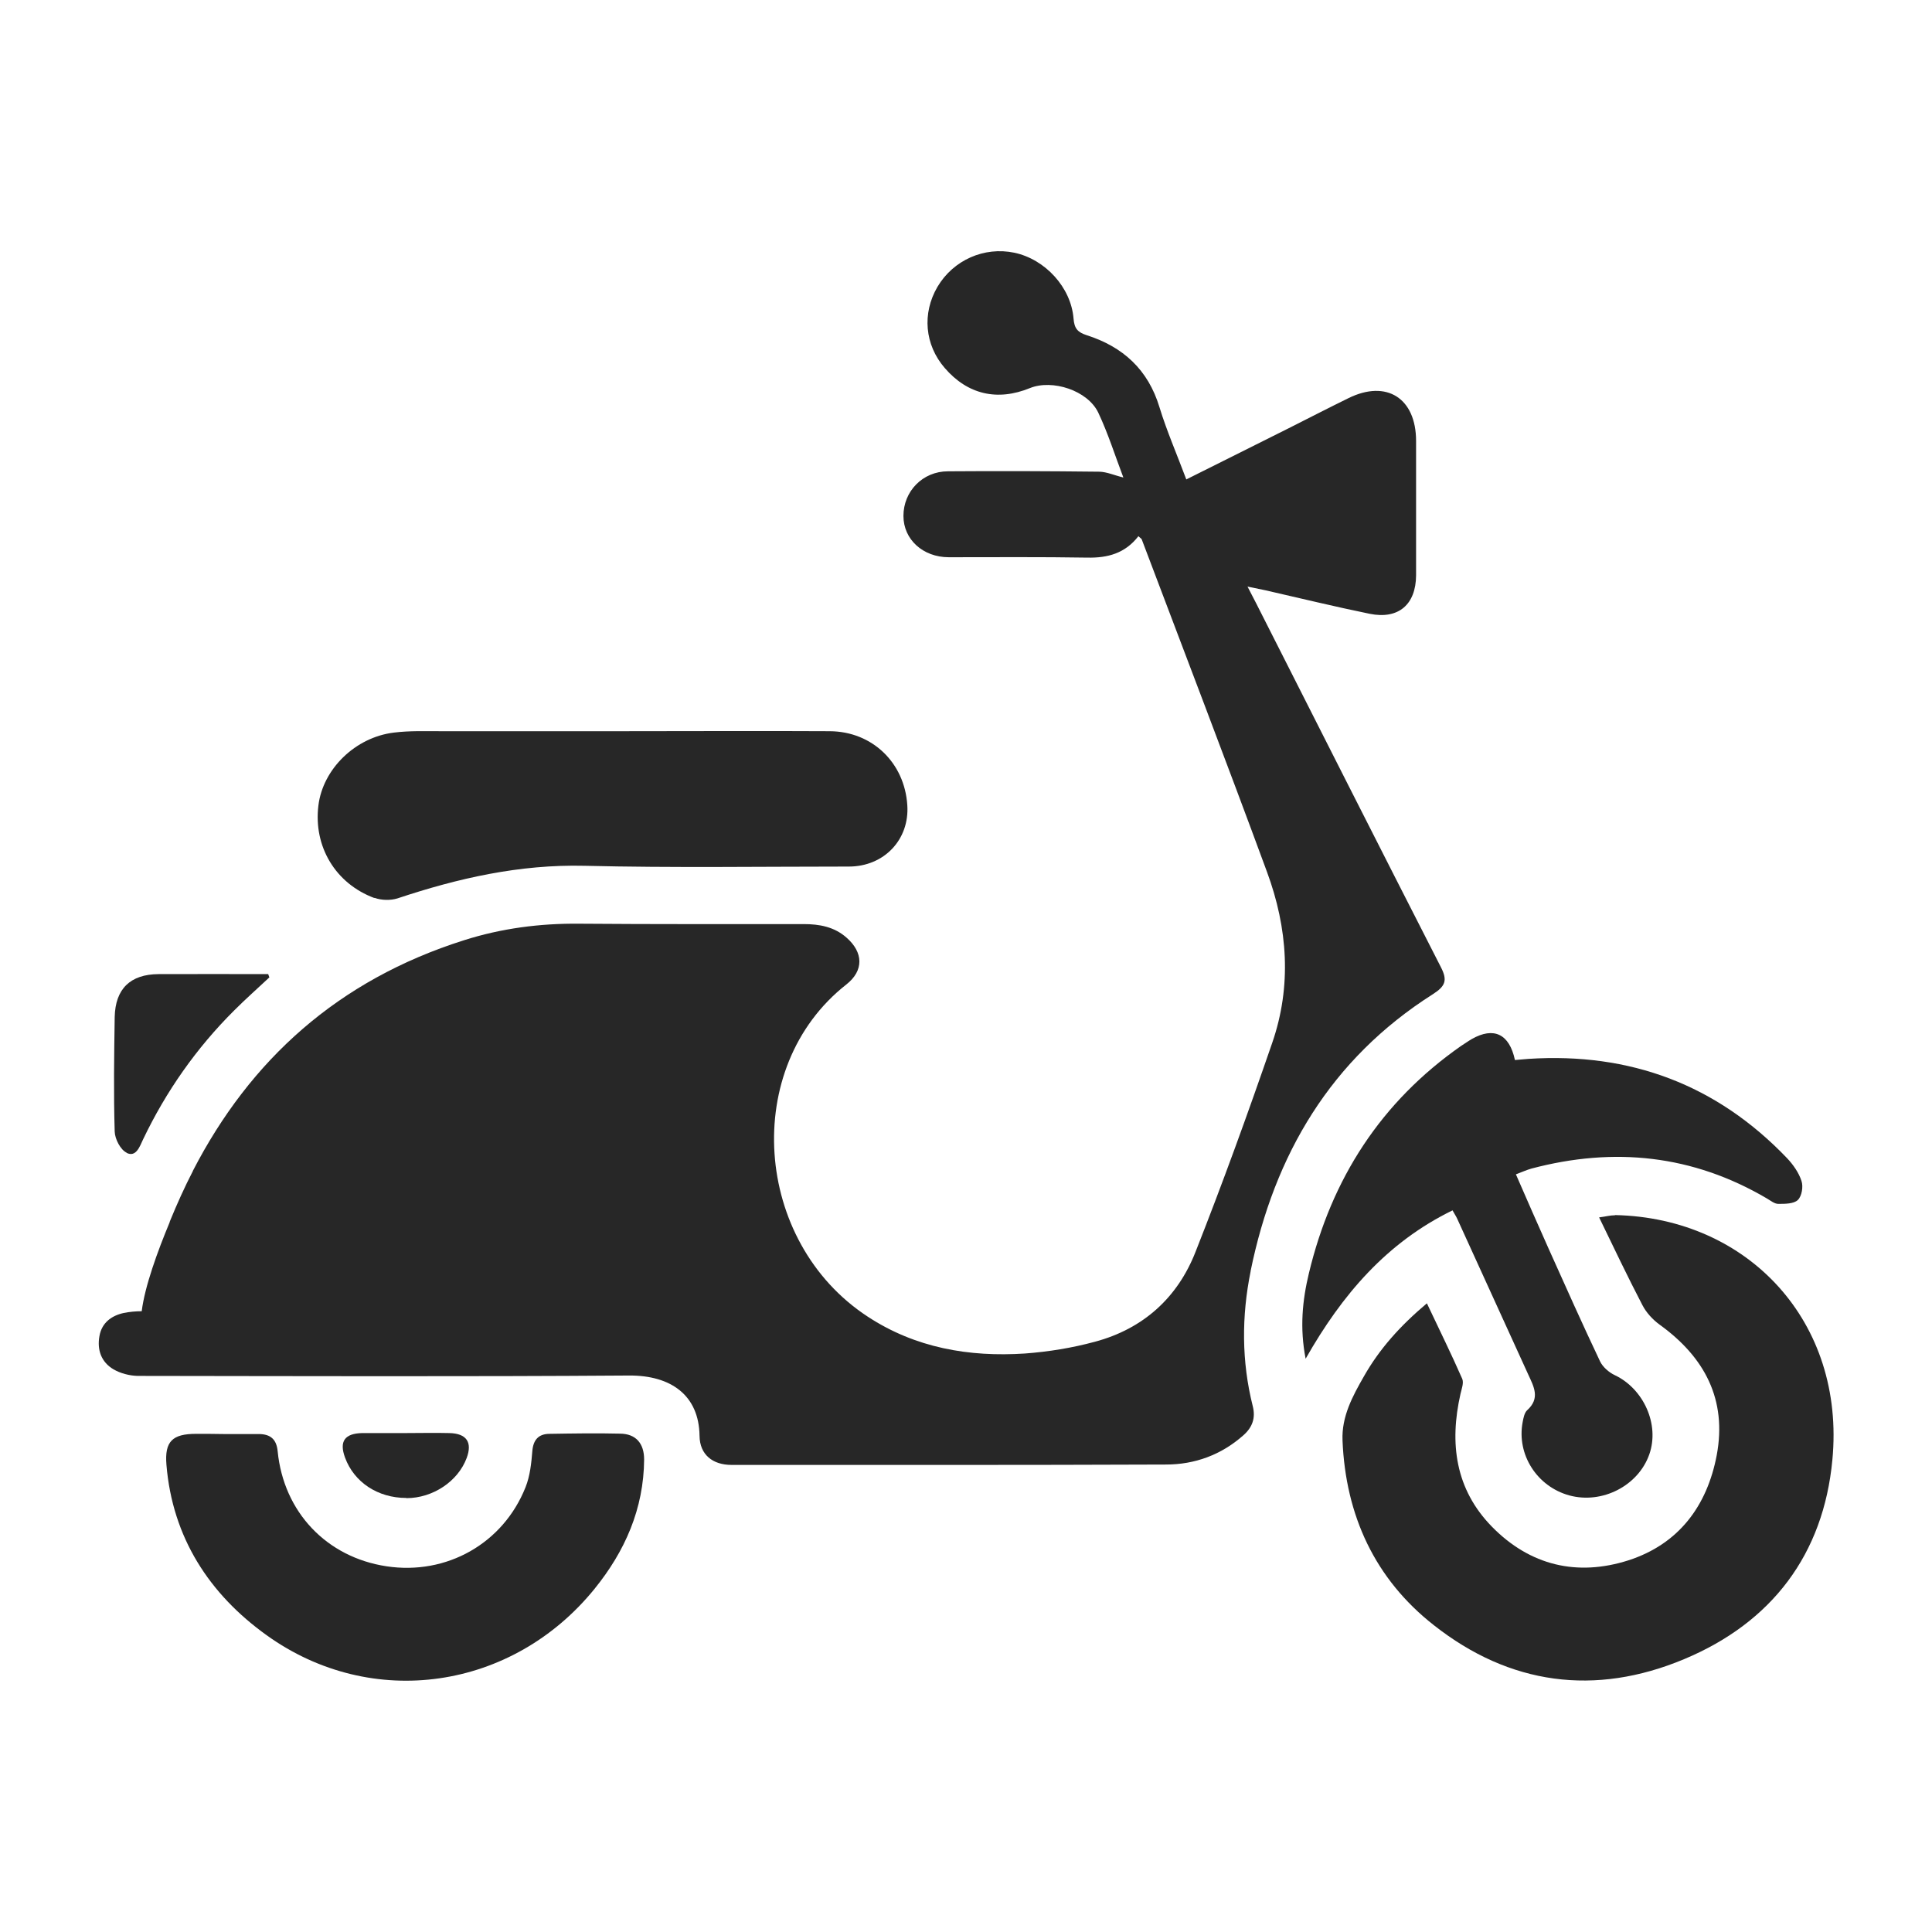
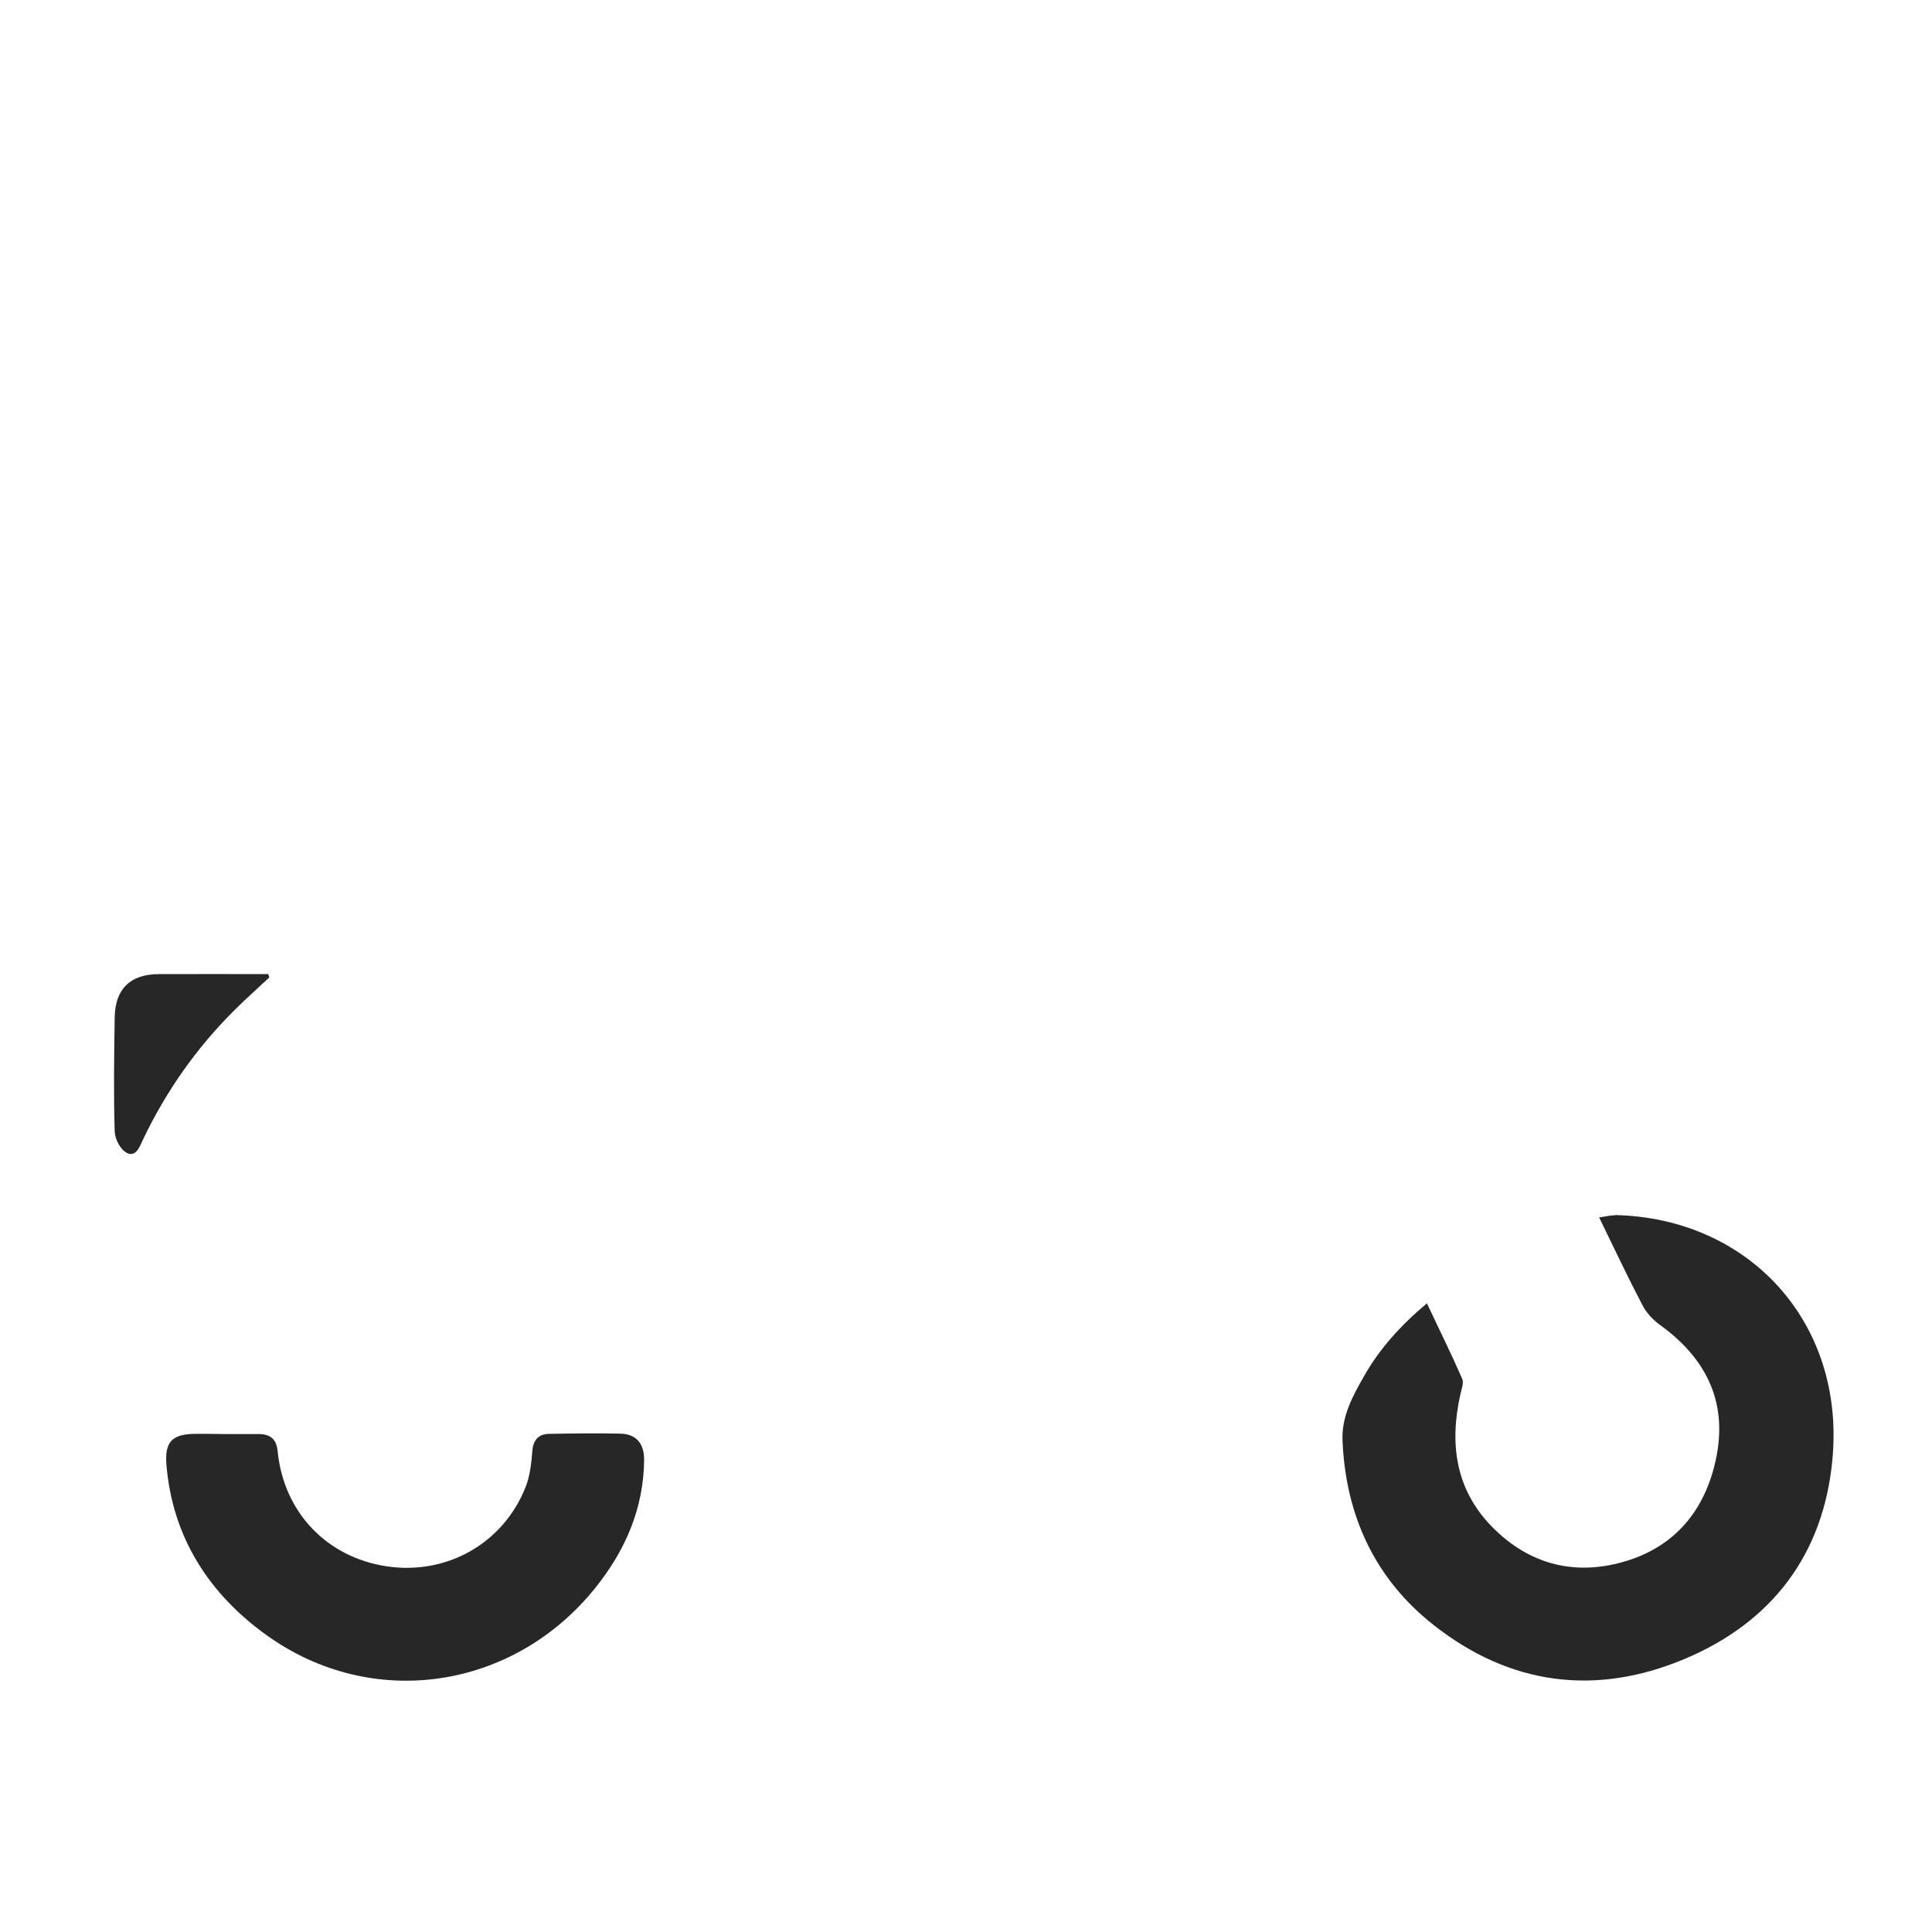
<svg xmlns="http://www.w3.org/2000/svg" id="Ebene_1" data-name="Ebene 1" width="35.3mm" height="35.3mm" version="1.1" viewBox="0 0 100.06 100.06">
  <defs>
    <style>
      .cls-1 {
        fill: #272727;
        stroke-width: 0px;
      }
    </style>
  </defs>
  <g id="roller">
-     <path class="cls-1" d="M64.77,65.83c1.23-6.03,4.15-10.98,9.44-14.34.64-.41.77-.71.42-1.39-3.21-6.28-6.39-12.57-9.57-18.85-.13-.25-.26-.5-.45-.87.4.08.66.14.92.19,1.8.41,3.6.85,5.41,1.22,1.49.3,2.39-.48,2.4-1.99,0-2.32,0-4.64,0-6.96,0-2.22-1.53-3.19-3.5-2.22-1.04.51-2.07,1.04-3.1,1.56-1.74.87-3.48,1.74-5.3,2.65-.49-1.31-1.01-2.5-1.39-3.74-.59-1.95-1.89-3.13-3.77-3.73-.46-.15-.64-.34-.68-.86-.13-1.62-1.47-3.07-3.06-3.41-1.57-.33-3.17.38-3.99,1.77-.8,1.37-.66,3,.38,4.2,1.18,1.37,2.72,1.73,4.41,1.04,1.16-.47,2.99.12,3.54,1.27.51,1.08.87,2.23,1.3,3.36-.46-.11-.85-.29-1.24-.3-2.61-.03-5.23-.04-7.84-.02-1.32,0-2.31,1.04-2.31,2.31,0,1.22,1.01,2.14,2.35,2.14,2.39,0,4.79-.02,7.18.02,1.05.02,1.95-.22,2.64-1.11.1.1.15.12.17.16,2.17,5.74,4.37,11.47,6.49,17.23,1.07,2.9,1.29,5.9.27,8.85-1.25,3.63-2.56,7.25-3.97,10.82-.93,2.38-2.71,3.99-5.21,4.66-1.18.32-2.41.52-3.63.61-2.89.19-5.67-.29-8.14-1.91-5.93-3.88-6.57-12.91-1.11-17.2.92-.72.89-1.67,0-2.44-.63-.55-1.39-.69-2.21-.69-3.87,0-7.75.01-11.62-.02-2.04-.02-4.04.24-5.98.86-6.5,2.06-11.06,6.18-14.03,11.94h0s0,0,0,.01c-.43.83-.82,1.7-1.19,2.6-.01.02-.01.05-.02.07-.62,1.49-1.28,3.3-1.44,4.59-.31,0-.63.03-.93.09-.64.14-1.14.51-1.26,1.2-.13.72.1,1.35.73,1.72.36.21.83.33,1.25.34,8.49.01,16.97.04,25.46-.02,2.17-.01,3.61,1.03,3.64,3.12.01.98.68,1.51,1.66,1.51,7.5,0,15,.01,22.5-.02,1.49,0,2.86-.5,4-1.51.47-.41.65-.9.49-1.52-.58-2.31-.58-4.65-.11-6.97Z" />
    <path class="cls-1" d="M83.64,62.94c-.25,0-.5.07-.82.11.77,1.59,1.48,3.08,2.24,4.54.2.39.54.76.9,1.02,2.33,1.68,3.49,3.88,2.95,6.76-.5,2.63-1.97,4.6-4.57,5.44-2.66.85-5.1.27-7.07-1.74-1.9-1.94-2.21-4.32-1.63-6.88.06-.26.18-.57.09-.78-.56-1.28-1.18-2.53-1.83-3.91-1.4,1.18-2.46,2.37-3.26,3.78-.59,1.03-1.16,2.08-1.11,3.32.16,3.89,1.68,7.18,4.73,9.57,3.92,3.09,8.35,3.69,12.96,1.76,4.55-1.9,7.22-5.43,7.68-10.32.68-7.14-4.35-12.53-11.25-12.68Z" />
-     <path class="cls-1" d="M75.23,62.69c.1.18.18.3.24.43,1.23,2.69,2.45,5.38,3.68,8.07.29.63.63,1.23-.06,1.85-.14.13-.19.4-.23.61-.32,1.68.74,3.34,2.42,3.8,1.7.46,3.57-.5,4.14-2.13.54-1.54-.29-3.39-1.79-4.1-.3-.14-.62-.42-.76-.71-.92-1.94-1.79-3.89-2.67-5.85-.56-1.25-1.11-2.51-1.69-3.84.32-.12.56-.23.81-.3,4.27-1.13,8.35-.71,12.19,1.55.19.11.39.28.59.28.35,0,.8,0,1.01-.2.21-.2.29-.7.19-.99-.14-.43-.43-.84-.74-1.17-3.65-3.82-8.14-5.49-13.4-5.15-.24.02-.47.04-.7.06-.29-1.36-1.1-1.73-2.23-1.09-.19.11-.37.24-.56.36-4.15,2.9-6.71,6.88-7.88,11.77-.34,1.41-.48,2.84-.17,4.43,1.89-3.33,4.21-6.03,7.62-7.69Z" />
-     <path class="cls-1" d="M19.4,46.5c.35.13.82.14,1.18.03,3.15-1.05,6.33-1.77,9.7-1.69,4.56.11,9.12.04,13.68.04,1.83,0,3.15-1.4,3.03-3.18-.14-2.2-1.82-3.82-4.02-3.83-3.62-.02-7.25,0-10.87,0h0c-3.08,0-6.16,0-9.25,0-.81,0-1.63-.03-2.44.07-2.01.24-3.69,1.89-3.92,3.78-.26,2.12.88,4.04,2.9,4.79Z" />
    <path class="cls-1" d="M32.14,74.25c-1.23-.03-2.47-.01-3.7.01-.54.01-.82.3-.87.89-.05.63-.12,1.29-.35,1.87-1.16,2.92-4.09,4.57-7.2,4.1-3.11-.47-5.33-2.81-5.64-5.96-.06-.62-.37-.88-.96-.89-.62,0-1.23,0-1.85,0h0c-.47-.01-.94-.01-1.41-.01-1.23,0-1.64.39-1.54,1.6.31,3.77,2.22,6.7,5.19,8.83,5.46,3.92,12.74,2.83,16.98-2.4,1.58-1.95,2.55-4.15,2.57-6.7,0-.84-.43-1.33-1.24-1.34Z" />
    <path class="cls-1" d="M6.56,59.71c.49.24.68-.34.85-.7,1.19-2.49,2.76-4.73,4.72-6.68.59-.59,1.21-1.14,1.82-1.71-.02-.06-.04-.11-.06-.17-1.89,0-3.79-.01-5.68,0-1.46.01-2.24.76-2.27,2.23-.03,1.97-.06,3.95,0,5.92.01.39.3.95.62,1.1Z" />
-     <path class="cls-1" d="M21.05,77.59c1.37,0,2.67-.87,3.12-2.08.3-.81,0-1.27-.9-1.29-.76-.02-1.52,0-2.29,0h0c-.37,0-.74,0-1.11,0-.37,0-.74,0-1.11,0-.91.02-1.2.43-.89,1.27.47,1.28,1.7,2.09,3.17,2.09Z" />
  </g>
</svg>